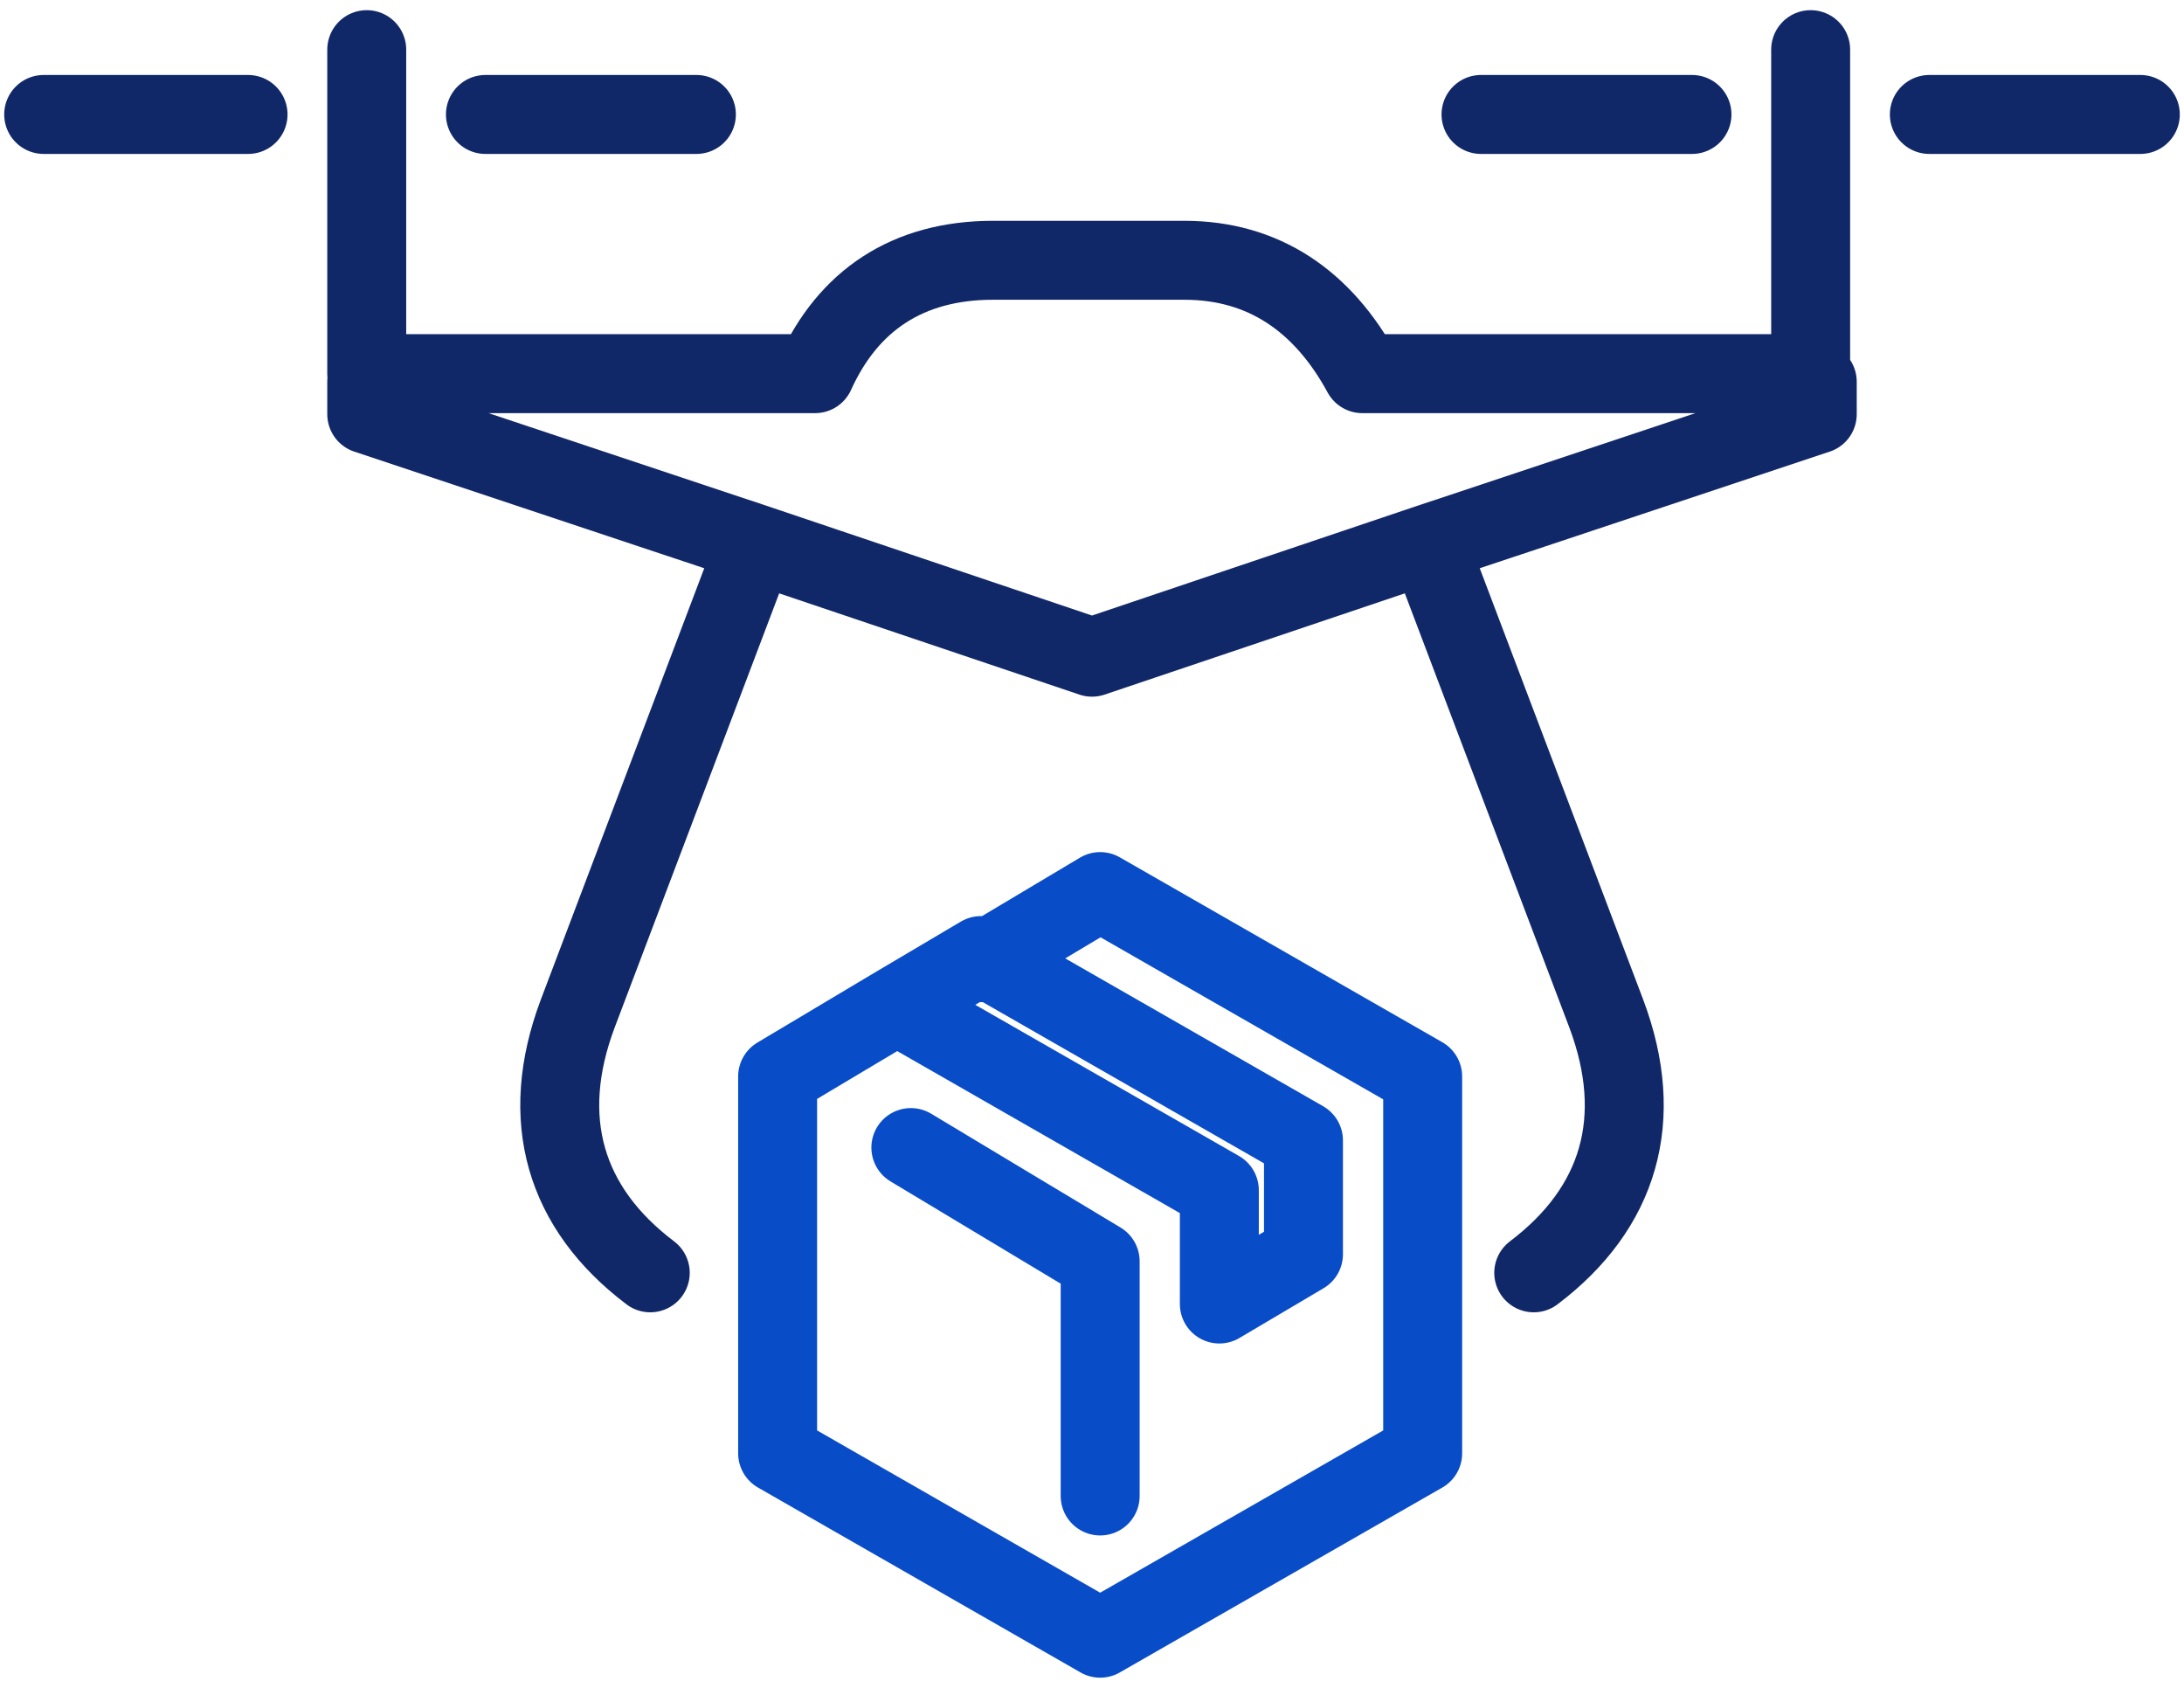
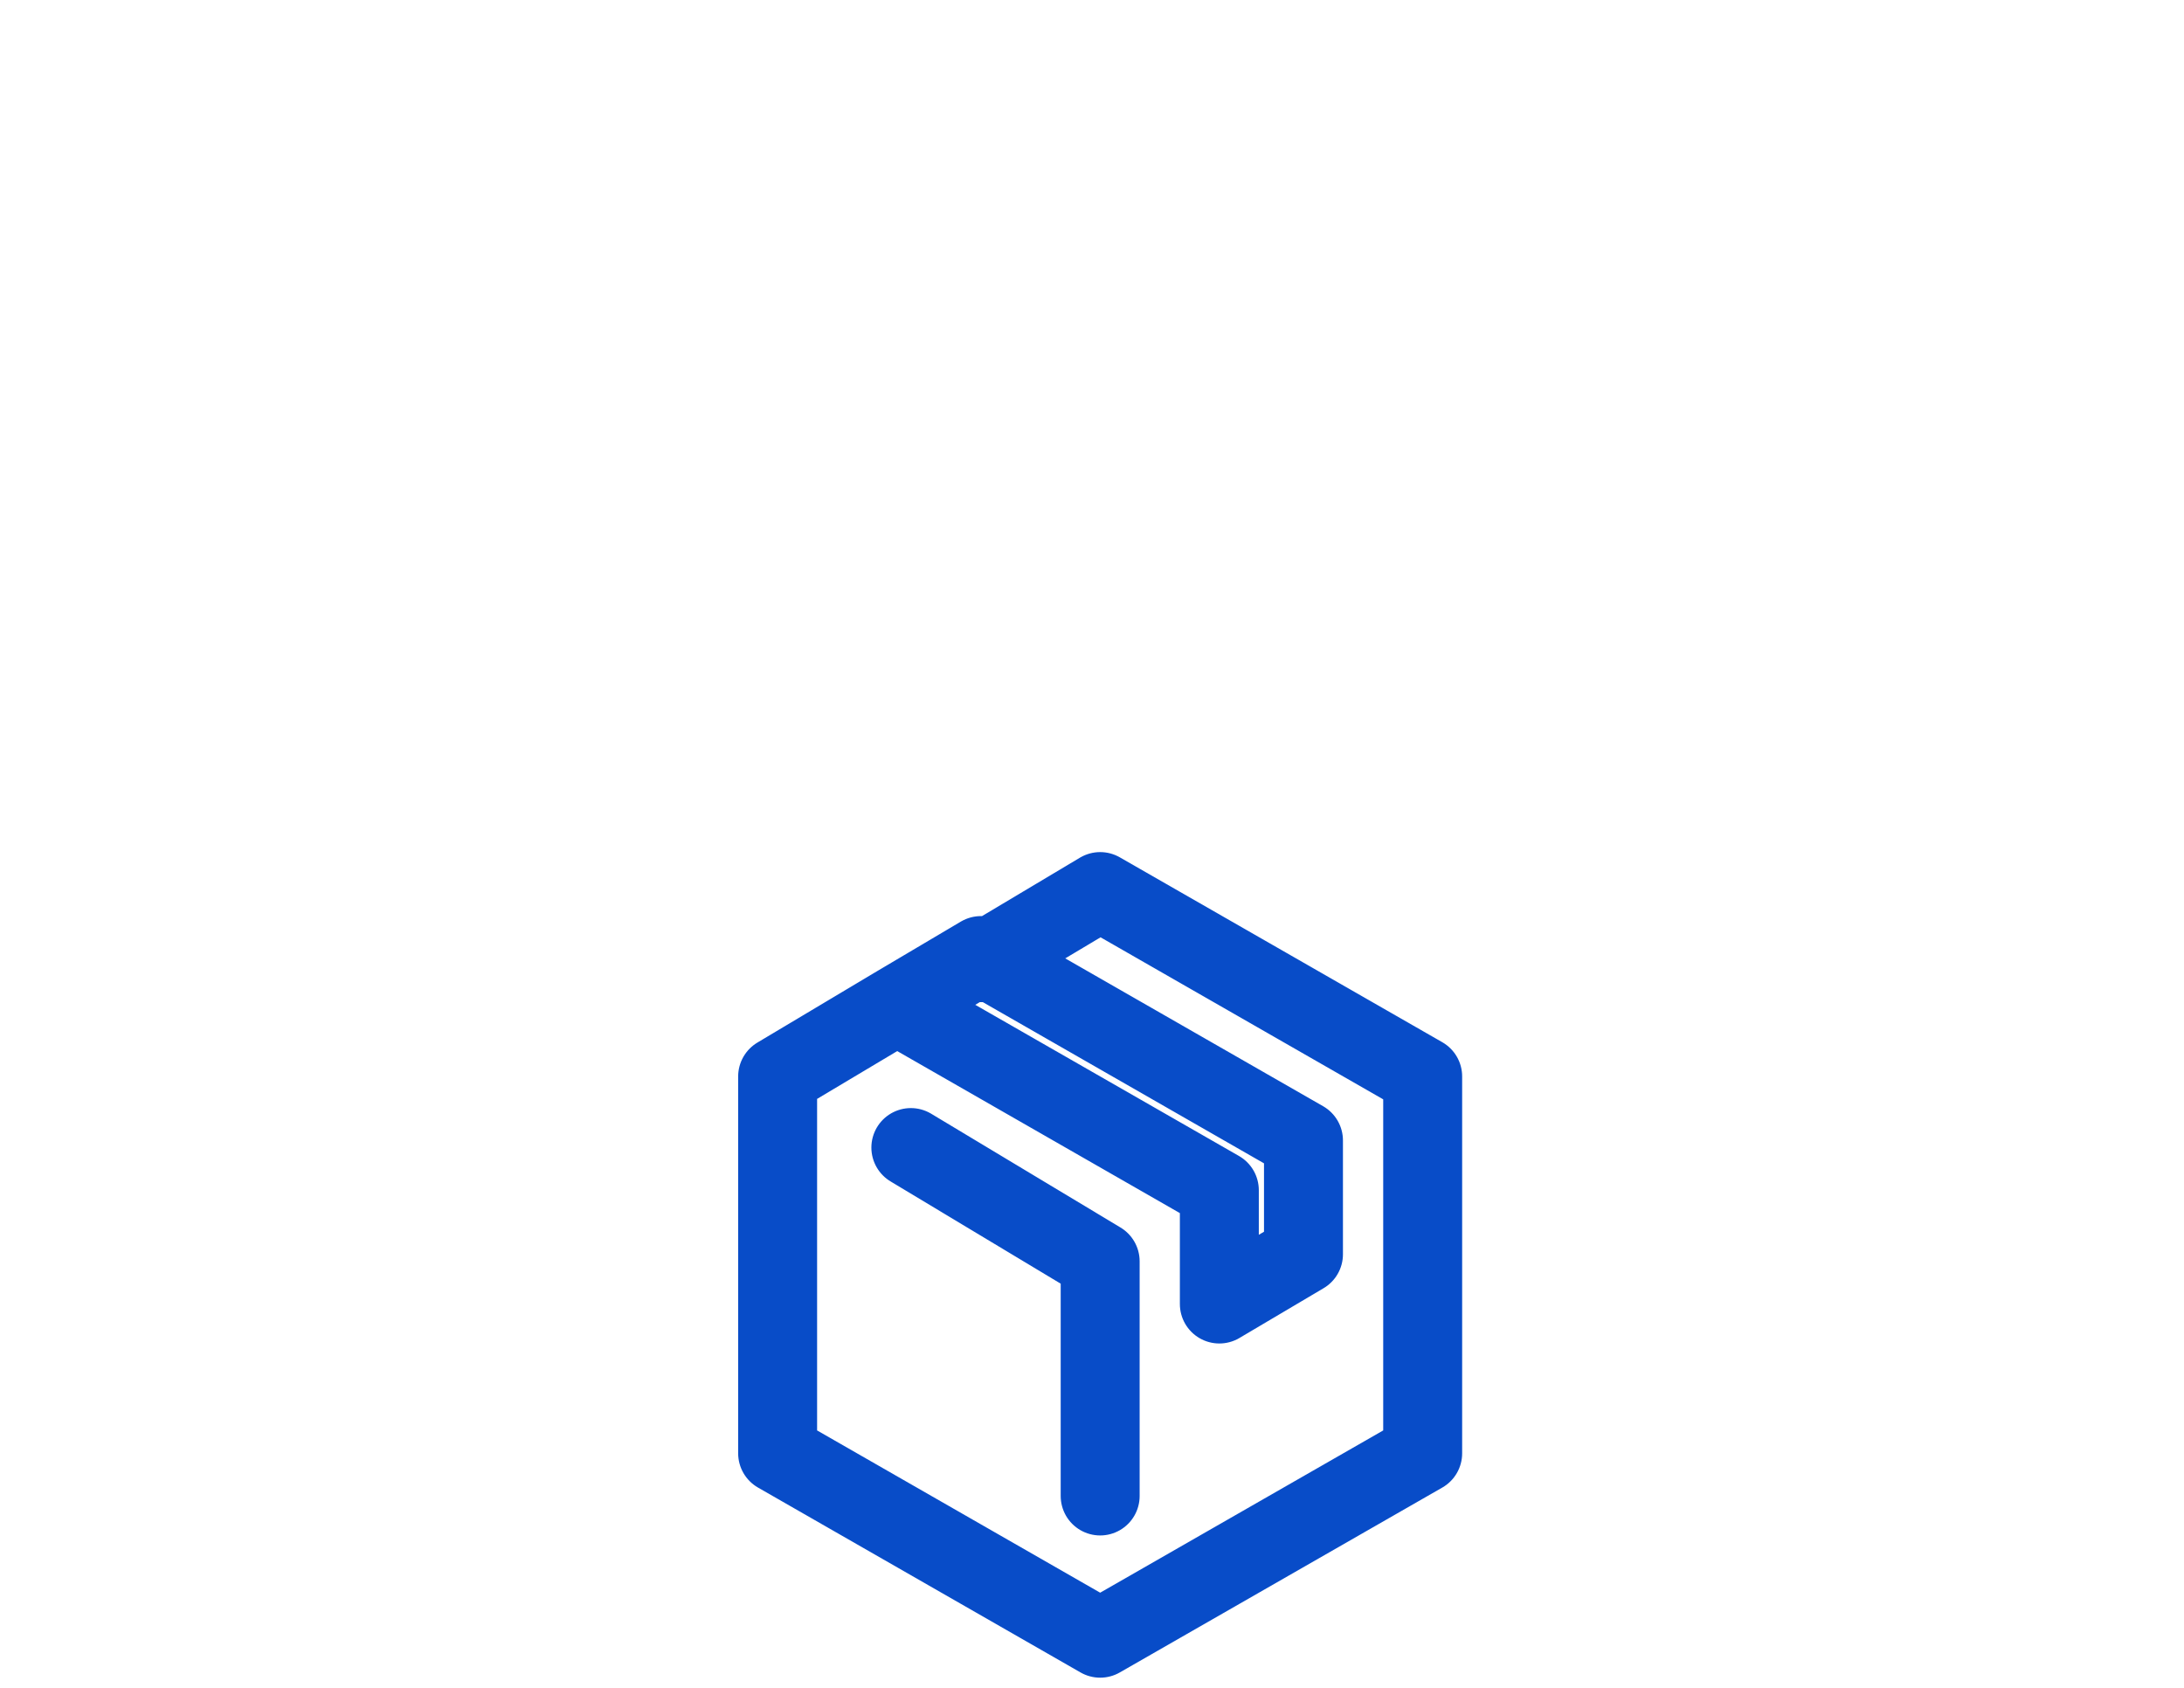
<svg xmlns="http://www.w3.org/2000/svg" width="88" height="68" viewBox="0 0 88 68" fill="none">
-   <path d="M14.777 2V15.054H32.842C34.171 12.117 36.562 10.486 40.015 10.486C40.281 10.486 40.281 10.486 40.546 10.486H47.719C50.907 10.486 53.298 12.117 54.892 15.054H72.957V2M9.995 4.611H1.76M14.777 15.381V16.686L30.451 21.908M30.451 21.908L44 26.477L57.549 21.908M30.451 21.908L23.278 40.837C21.684 45.079 22.747 48.669 26.201 51.28M57.549 21.908L73.223 16.686V15.381M57.549 21.908L64.722 40.837C66.316 45.079 65.253 48.669 61.799 51.28M68.175 4.611H59.674M86.24 4.611H77.739M28.06 4.611H19.559" stroke="#112868" stroke-width="3.181" stroke-miterlimit="3" stroke-linecap="round" stroke-linejoin="round" />
  <path d="M36.701 46.233L44.329 50.817V60.27M36.136 40.504L49.131 47.952V52.536L52.521 50.531V45.947L39.526 38.498L36.136 40.504ZM36.136 40.504L31.333 43.369V58.551L44.329 66L57.324 58.551V43.369L44.329 35.92L39.526 38.785" stroke="#084CC8" stroke-width="3.181" stroke-miterlimit="3" stroke-linecap="round" stroke-linejoin="round" />
</svg>